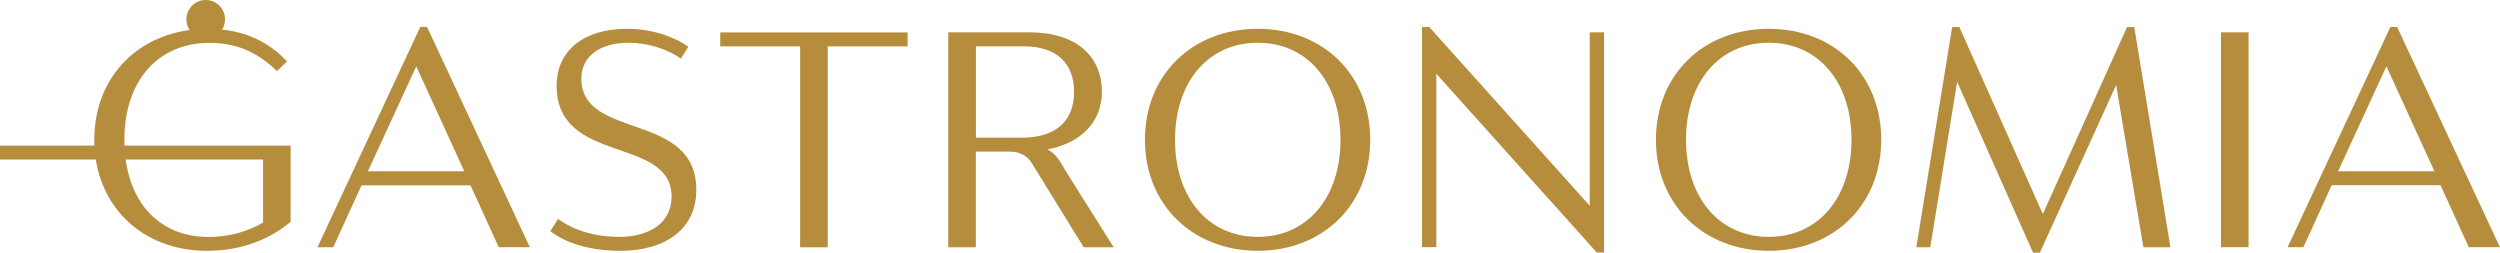
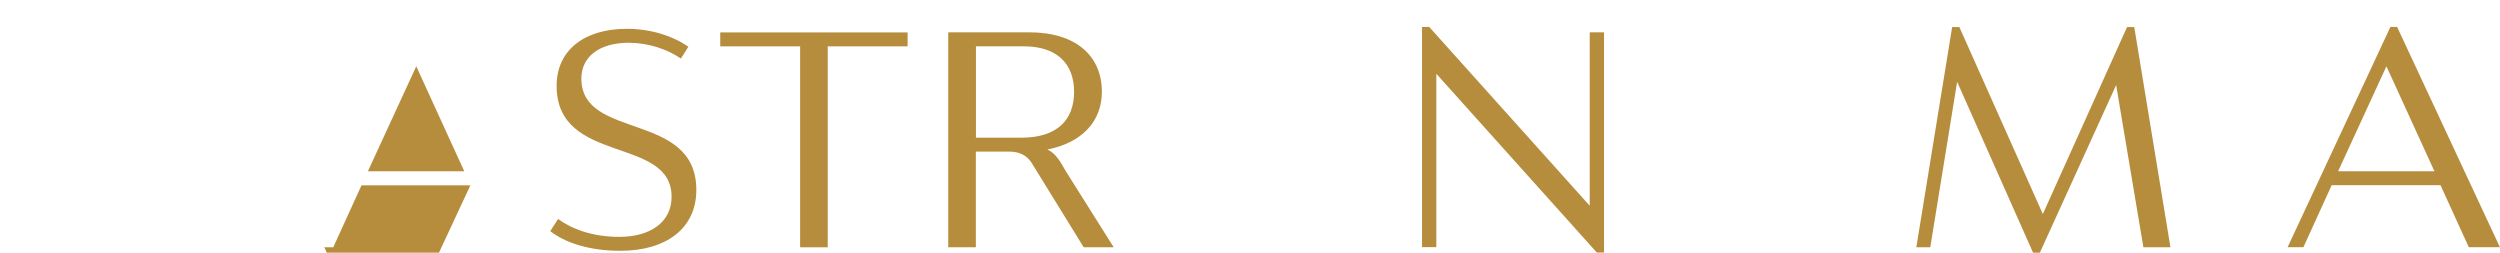
<svg xmlns="http://www.w3.org/2000/svg" id="Calque_2" data-name="Calque 2" viewBox="0 0 270.74 27.36">
  <defs>
    <style>
      .cls-1 {
        fill: #b68d3d;
        stroke-width: 0px;
      }
    </style>
  </defs>
  <g id="Calque_1-2" data-name="Calque 1">
    <g>
-       <path class="cls-1" d="M31.47,15.76v8.26c-2.17,1.82-5.16,3.14-9.08,3.14-7.06,0-12.18-4.96-12.18-12.02S15.33,3.12,22.51,3.12c3.76,0,6.55,1.36,8.57,3.53l-1.09,1.05c-2.06-2.02-4.34-3.06-7.29-3.06-5.55,0-9.23,4.07-9.23,10.51s3.57,10.51,9.08,10.51c2.21,0,4.19-.54,5.94-1.55v-6.83H0v-1.51h31.47Z" />
-       <path class="cls-1" d="M50.94,20.07h-11.79l-3.06,6.71h-1.71L45.51,2.92h.74l11.13,23.85h-3.37l-3.06-6.71ZM50.28,18.55l-5.2-11.37-5.24,11.37h10.43Z" />
+       <path class="cls-1" d="M50.94,20.07h-11.79l-3.06,6.71h-1.71h.74l11.13,23.85h-3.37l-3.06-6.71ZM50.28,18.55l-5.2-11.37-5.24,11.37h10.43Z" />
      <path class="cls-1" d="M72.73,21.31c0-6.63-12.45-3.41-12.45-12.02,0-3.88,3.03-6.17,7.6-6.17,2.64,0,5,.78,6.67,1.94l-.81,1.28c-1.47-1.01-3.53-1.71-5.66-1.71-3.06,0-5.12,1.43-5.12,3.88,0,6.71,12.45,3.49,12.45,12.06,0,4.19-3.3,6.59-8.22,6.59-3.41,0-6.01-.89-7.6-2.13l.85-1.32c1.47,1.09,3.72,1.94,6.63,1.94,3.3,0,5.66-1.55,5.66-4.34Z" />
      <path class="cls-1" d="M98.29,5.02h-8.65v21.76h-2.99V5.02h-8.65v-1.51h20.29v1.51Z" />
      <path class="cls-1" d="M120.62,26.78h-3.26l-5.55-9c-.39-.66-1.05-1.36-2.52-1.36h-3.61v10.36h-2.99V3.5h8.77c5.16,0,7.87,2.64,7.87,6.44,0,3.18-2.13,5.51-5.9,6.25.93.43,1.4,1.32,1.98,2.33l5.2,8.26ZM110.62,14.91c3.88,0,5.7-1.94,5.7-4.96s-1.82-4.93-5.43-4.93h-5.2v9.89h4.93Z" />
-       <path class="cls-1" d="M123.99,15.14c0-7.02,5.12-12.02,12.22-12.02s12.18,5,12.18,12.02-5.12,12.02-12.18,12.02-12.22-5-12.22-12.02ZM145.17,15.14c0-6.24-3.57-10.51-8.96-10.51s-8.96,4.27-8.96,10.51,3.57,10.51,8.96,10.51,8.96-4.27,8.96-10.51Z" />
      <path class="cls-1" d="M173.71,3.5v23.85h-.78l-17.38-19.36v18.77h-1.55V2.92h.78l17.38,19.36V3.5h1.55Z" />
-       <path class="cls-1" d="M179.33,15.14c0-7.02,5.12-12.02,12.22-12.02s12.18,5,12.18,12.02-5.12,12.02-12.18,12.02-12.22-5-12.22-12.02ZM200.51,15.14c0-6.24-3.57-10.51-8.96-10.51s-8.96,4.27-8.96,10.51,3.57,10.51,8.96,10.51,8.96-4.27,8.96-10.51Z" />
      <path class="cls-1" d="M232.12,26.78l-2.95-17.57-8.26,18.15h-.74l-8.22-18.5-2.91,17.92h-1.51l3.88-23.85h.78l9.04,20.25,9.12-20.25h.78l3.92,23.85h-2.91Z" />
-       <path class="cls-1" d="M243.51,3.5v23.27h-2.99V3.5h2.99Z" />
      <path class="cls-1" d="M259.61,2.92h-.74l-11.13,23.85h1.71l3.01-6.6c-.2-.55.34-1.1.76-1.65l5.22-11.34,5.2,11.37h-10.43v-.03c-.41.55-.94,1.1-.75,1.65l.05-.11h11.79l3.06,6.71h3.37l-11.13-23.85Z" />
    </g>
-     <circle class="cls-1" cx="22.28" cy="2.09" r="2.09" />
  </g>
</svg>